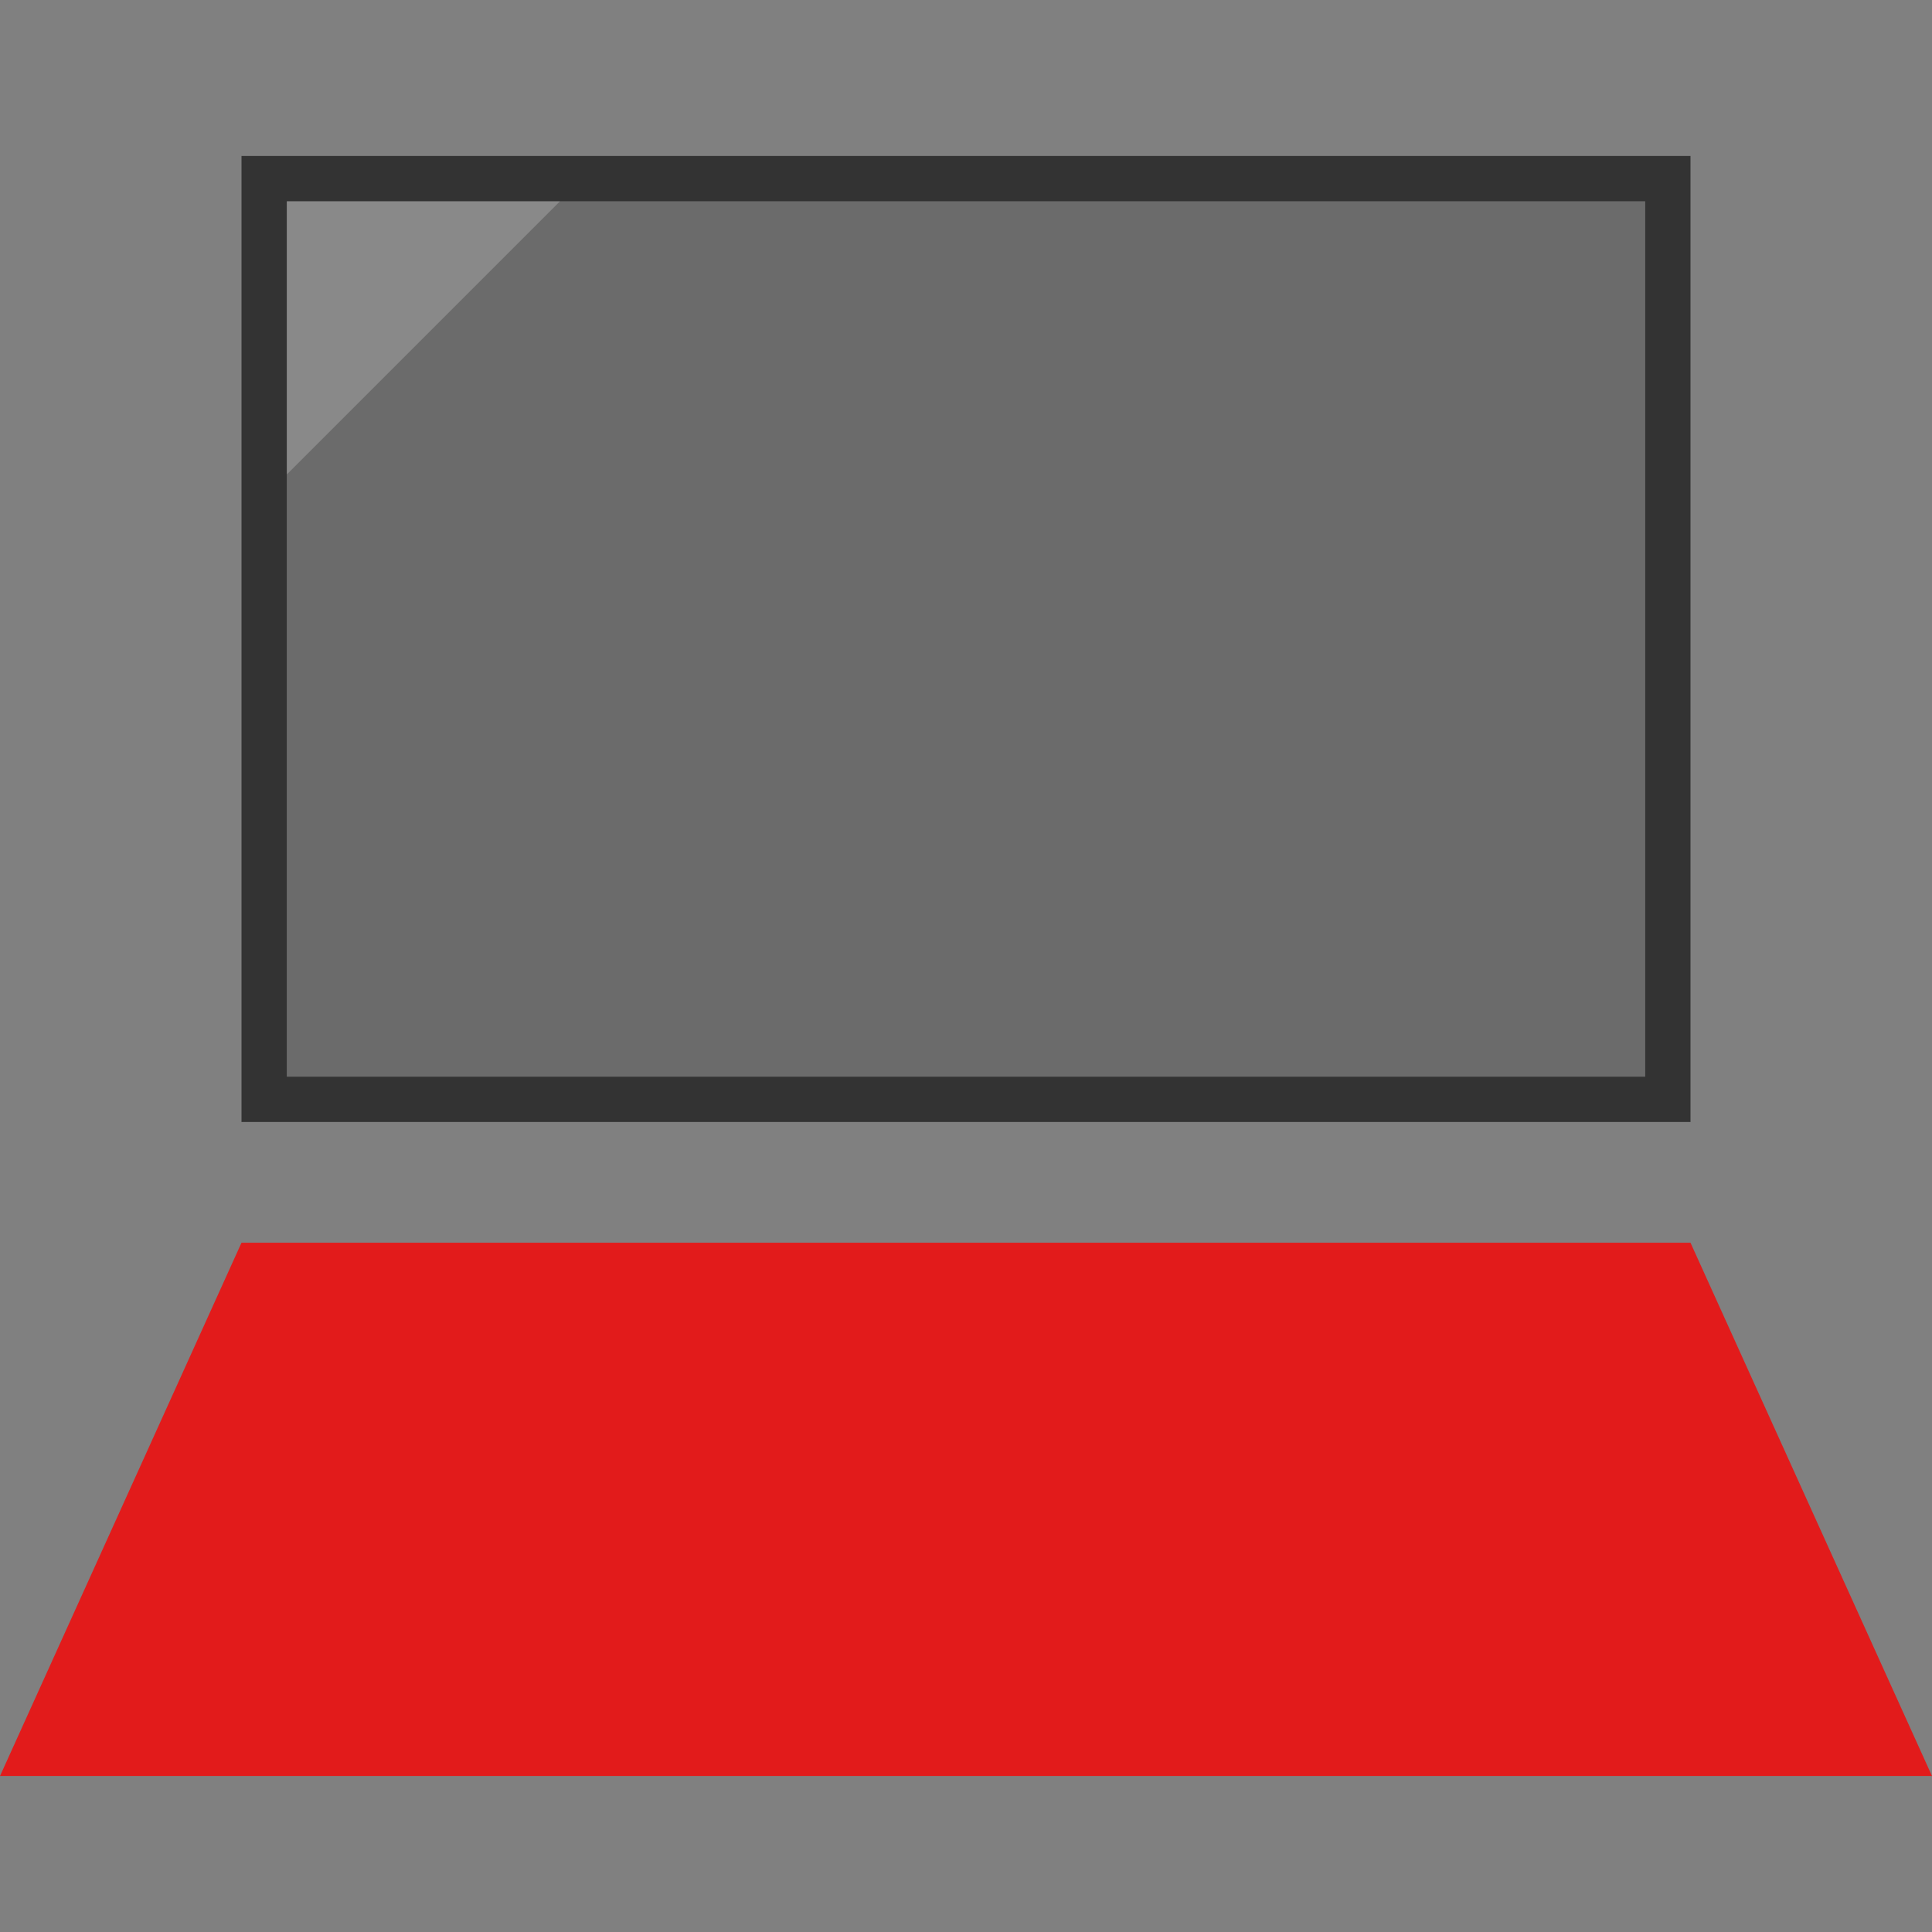
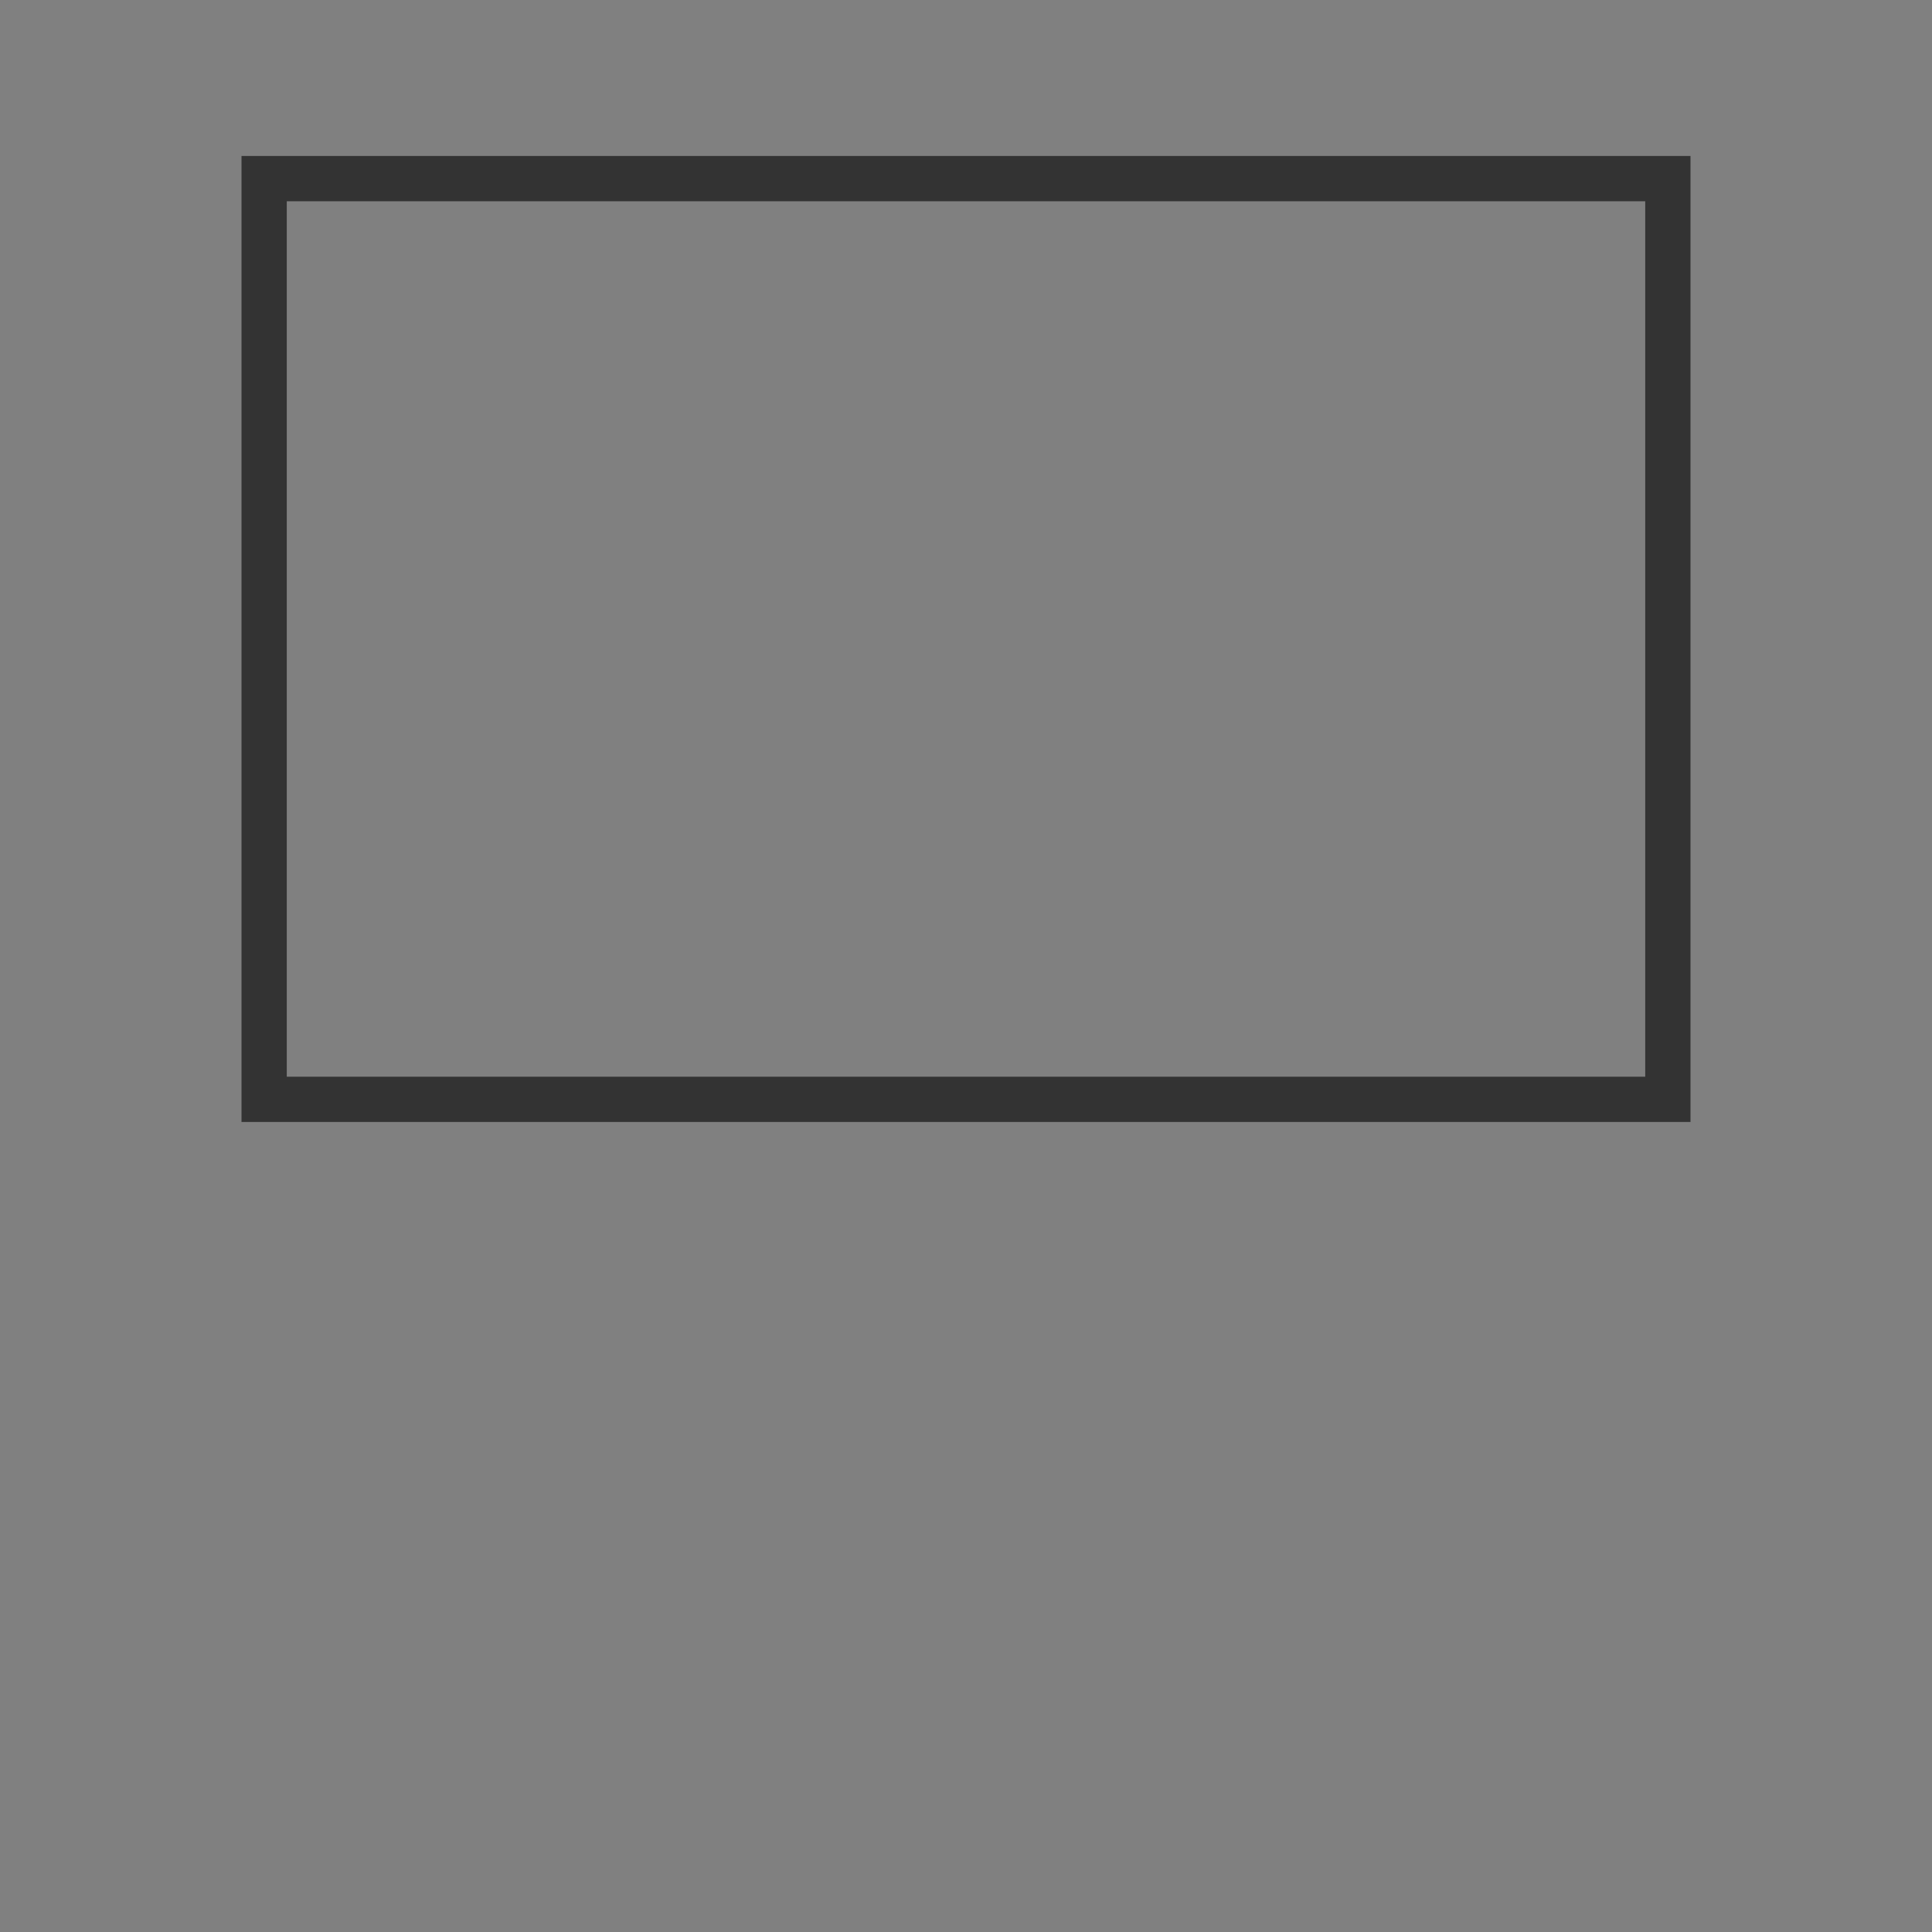
<svg xmlns="http://www.w3.org/2000/svg" version="1.1" id="Layer_1" viewBox="0 0 512 512" xml:space="preserve">
  <rect x="0" y="0" width="512" height="512" fill="#808080" stroke="none" />
-   <polygon style="fill:#E21B1B;" points="0,470.664 512,470.664 448,329.336 64,329.336 " />
-   <rect x="70" y="47.336" style="fill:#6B6B6B;" width="372" height="244" />
  <path style="fill:#333333;" d="M436,53.336v232H76v-232H436 M448,41.336H64v256h384V41.336z" />
  <g style="opacity:0.2;">
-     <polygon style="fill:#FFFFFF;" points="76.016,125.736 76.016,53.352 148.4,53.352  " />
-   </g>
+     </g>
</svg>